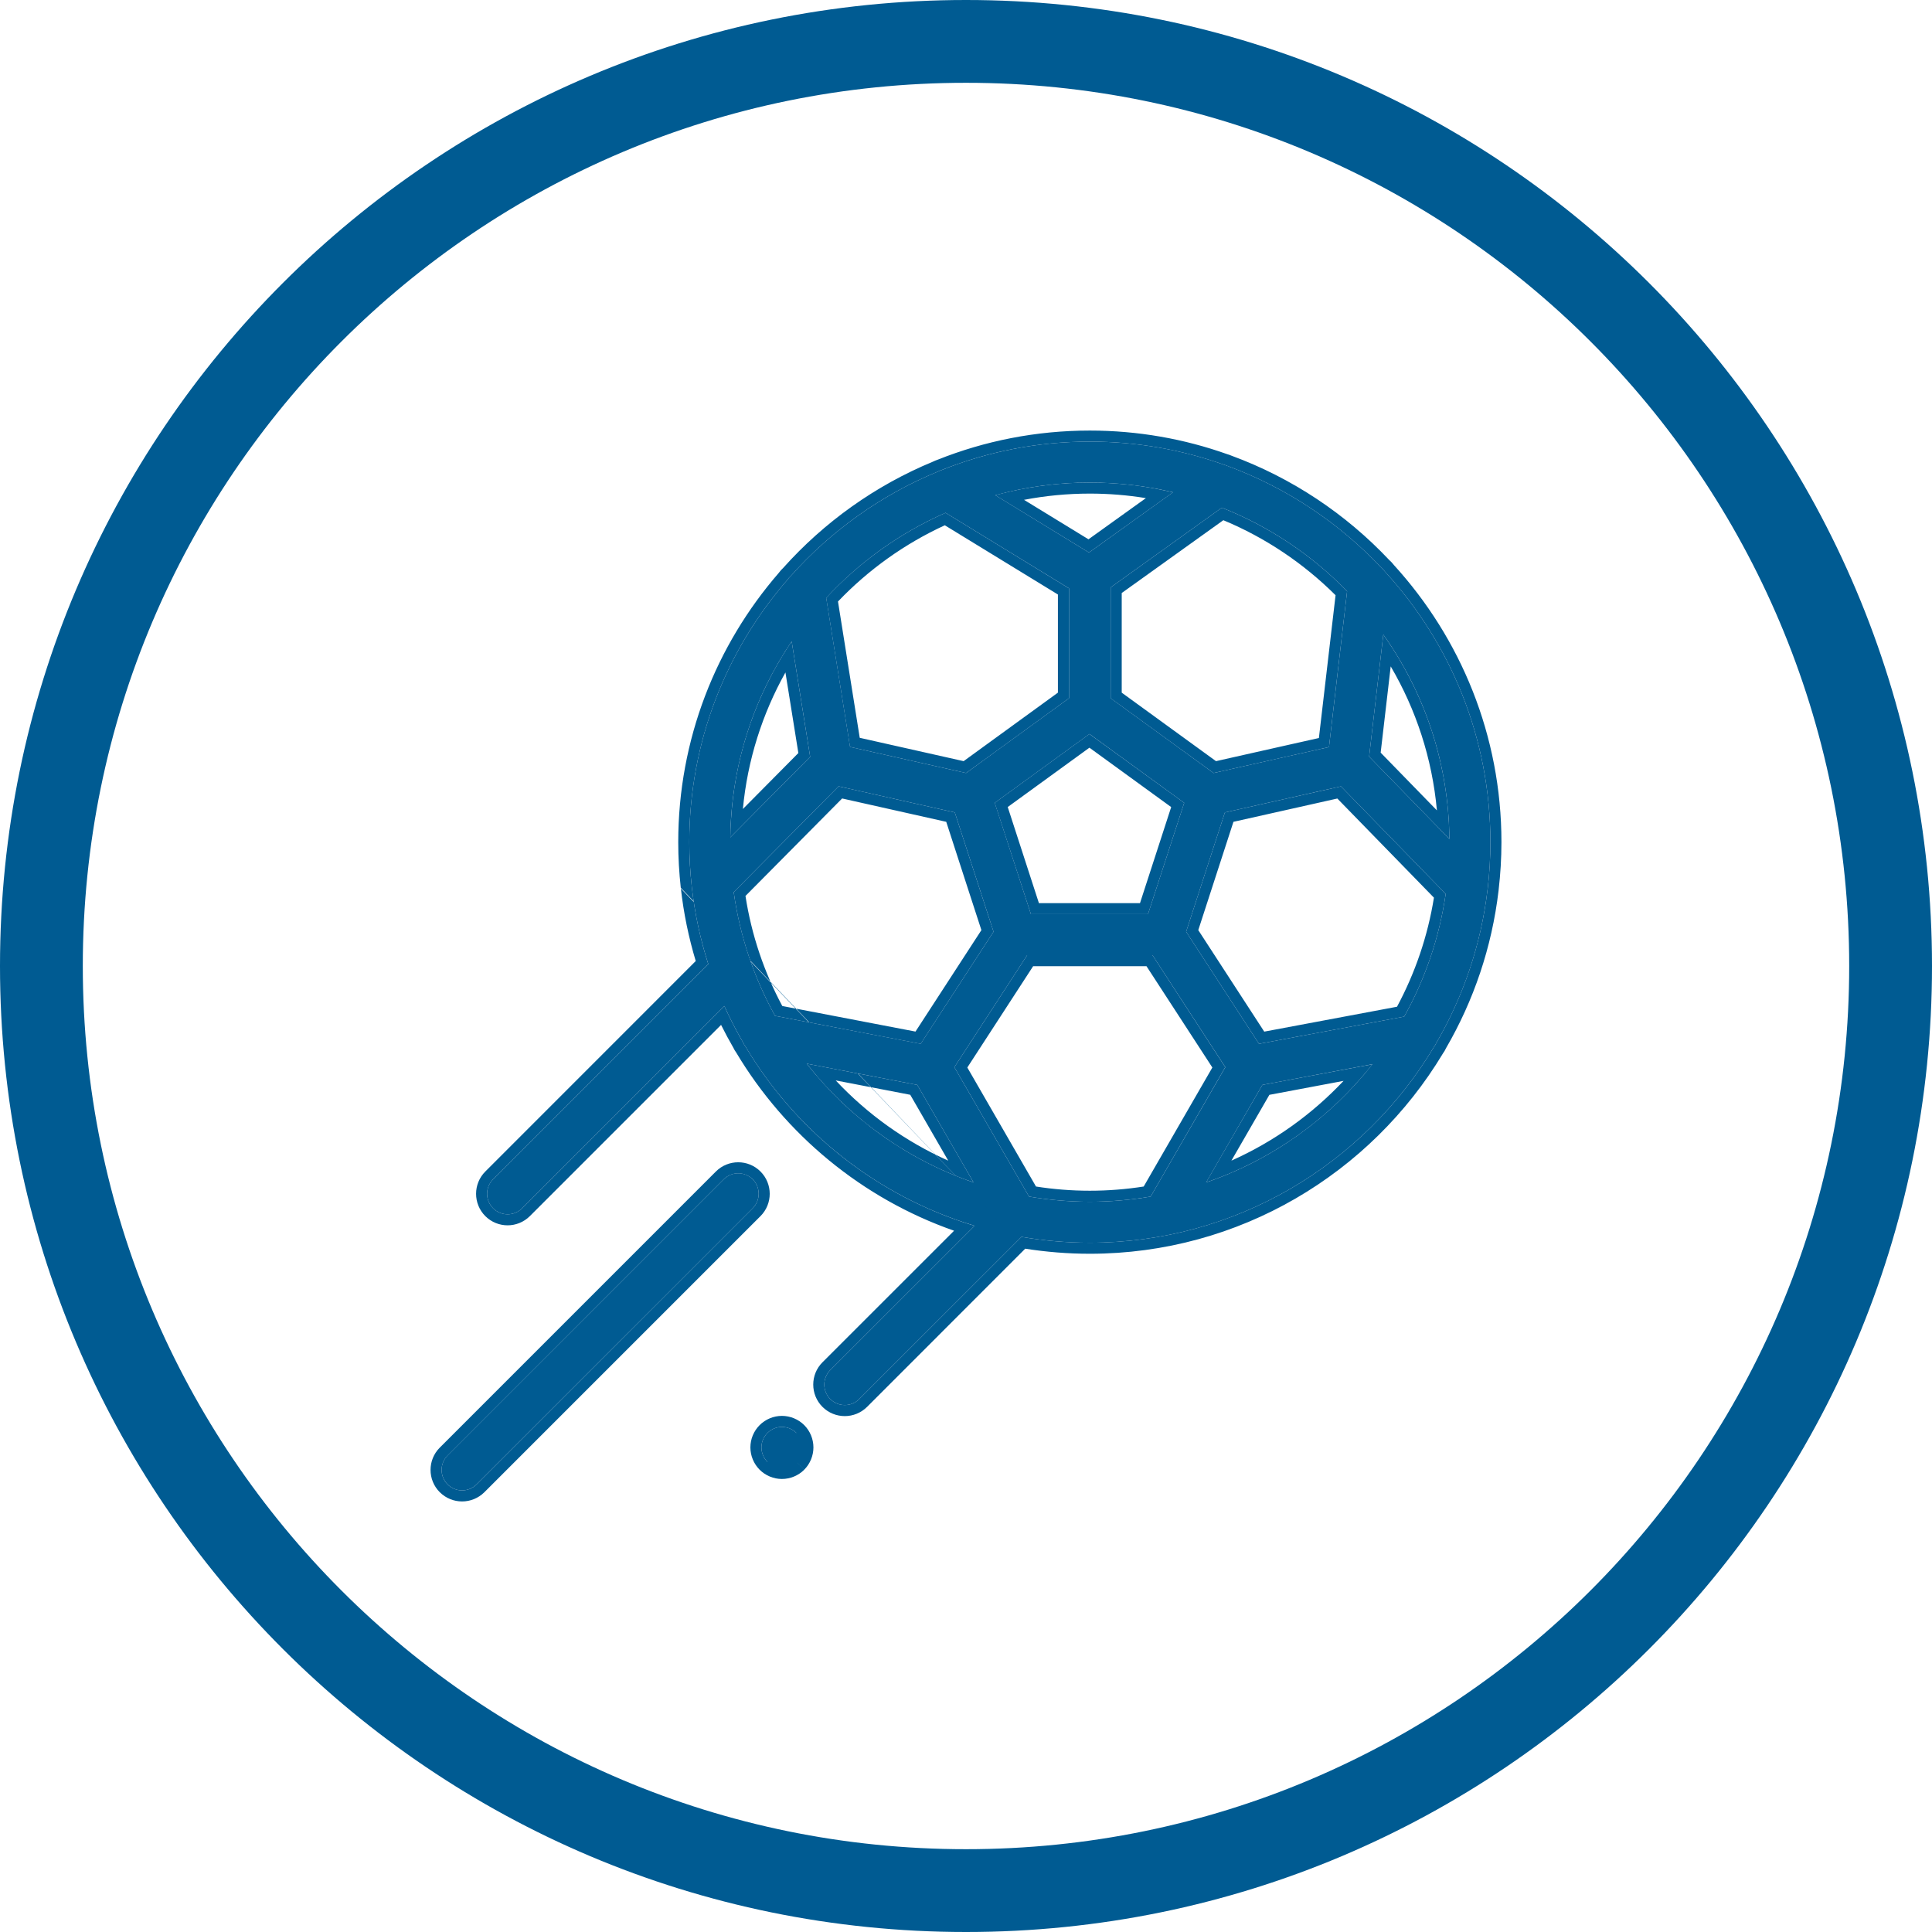
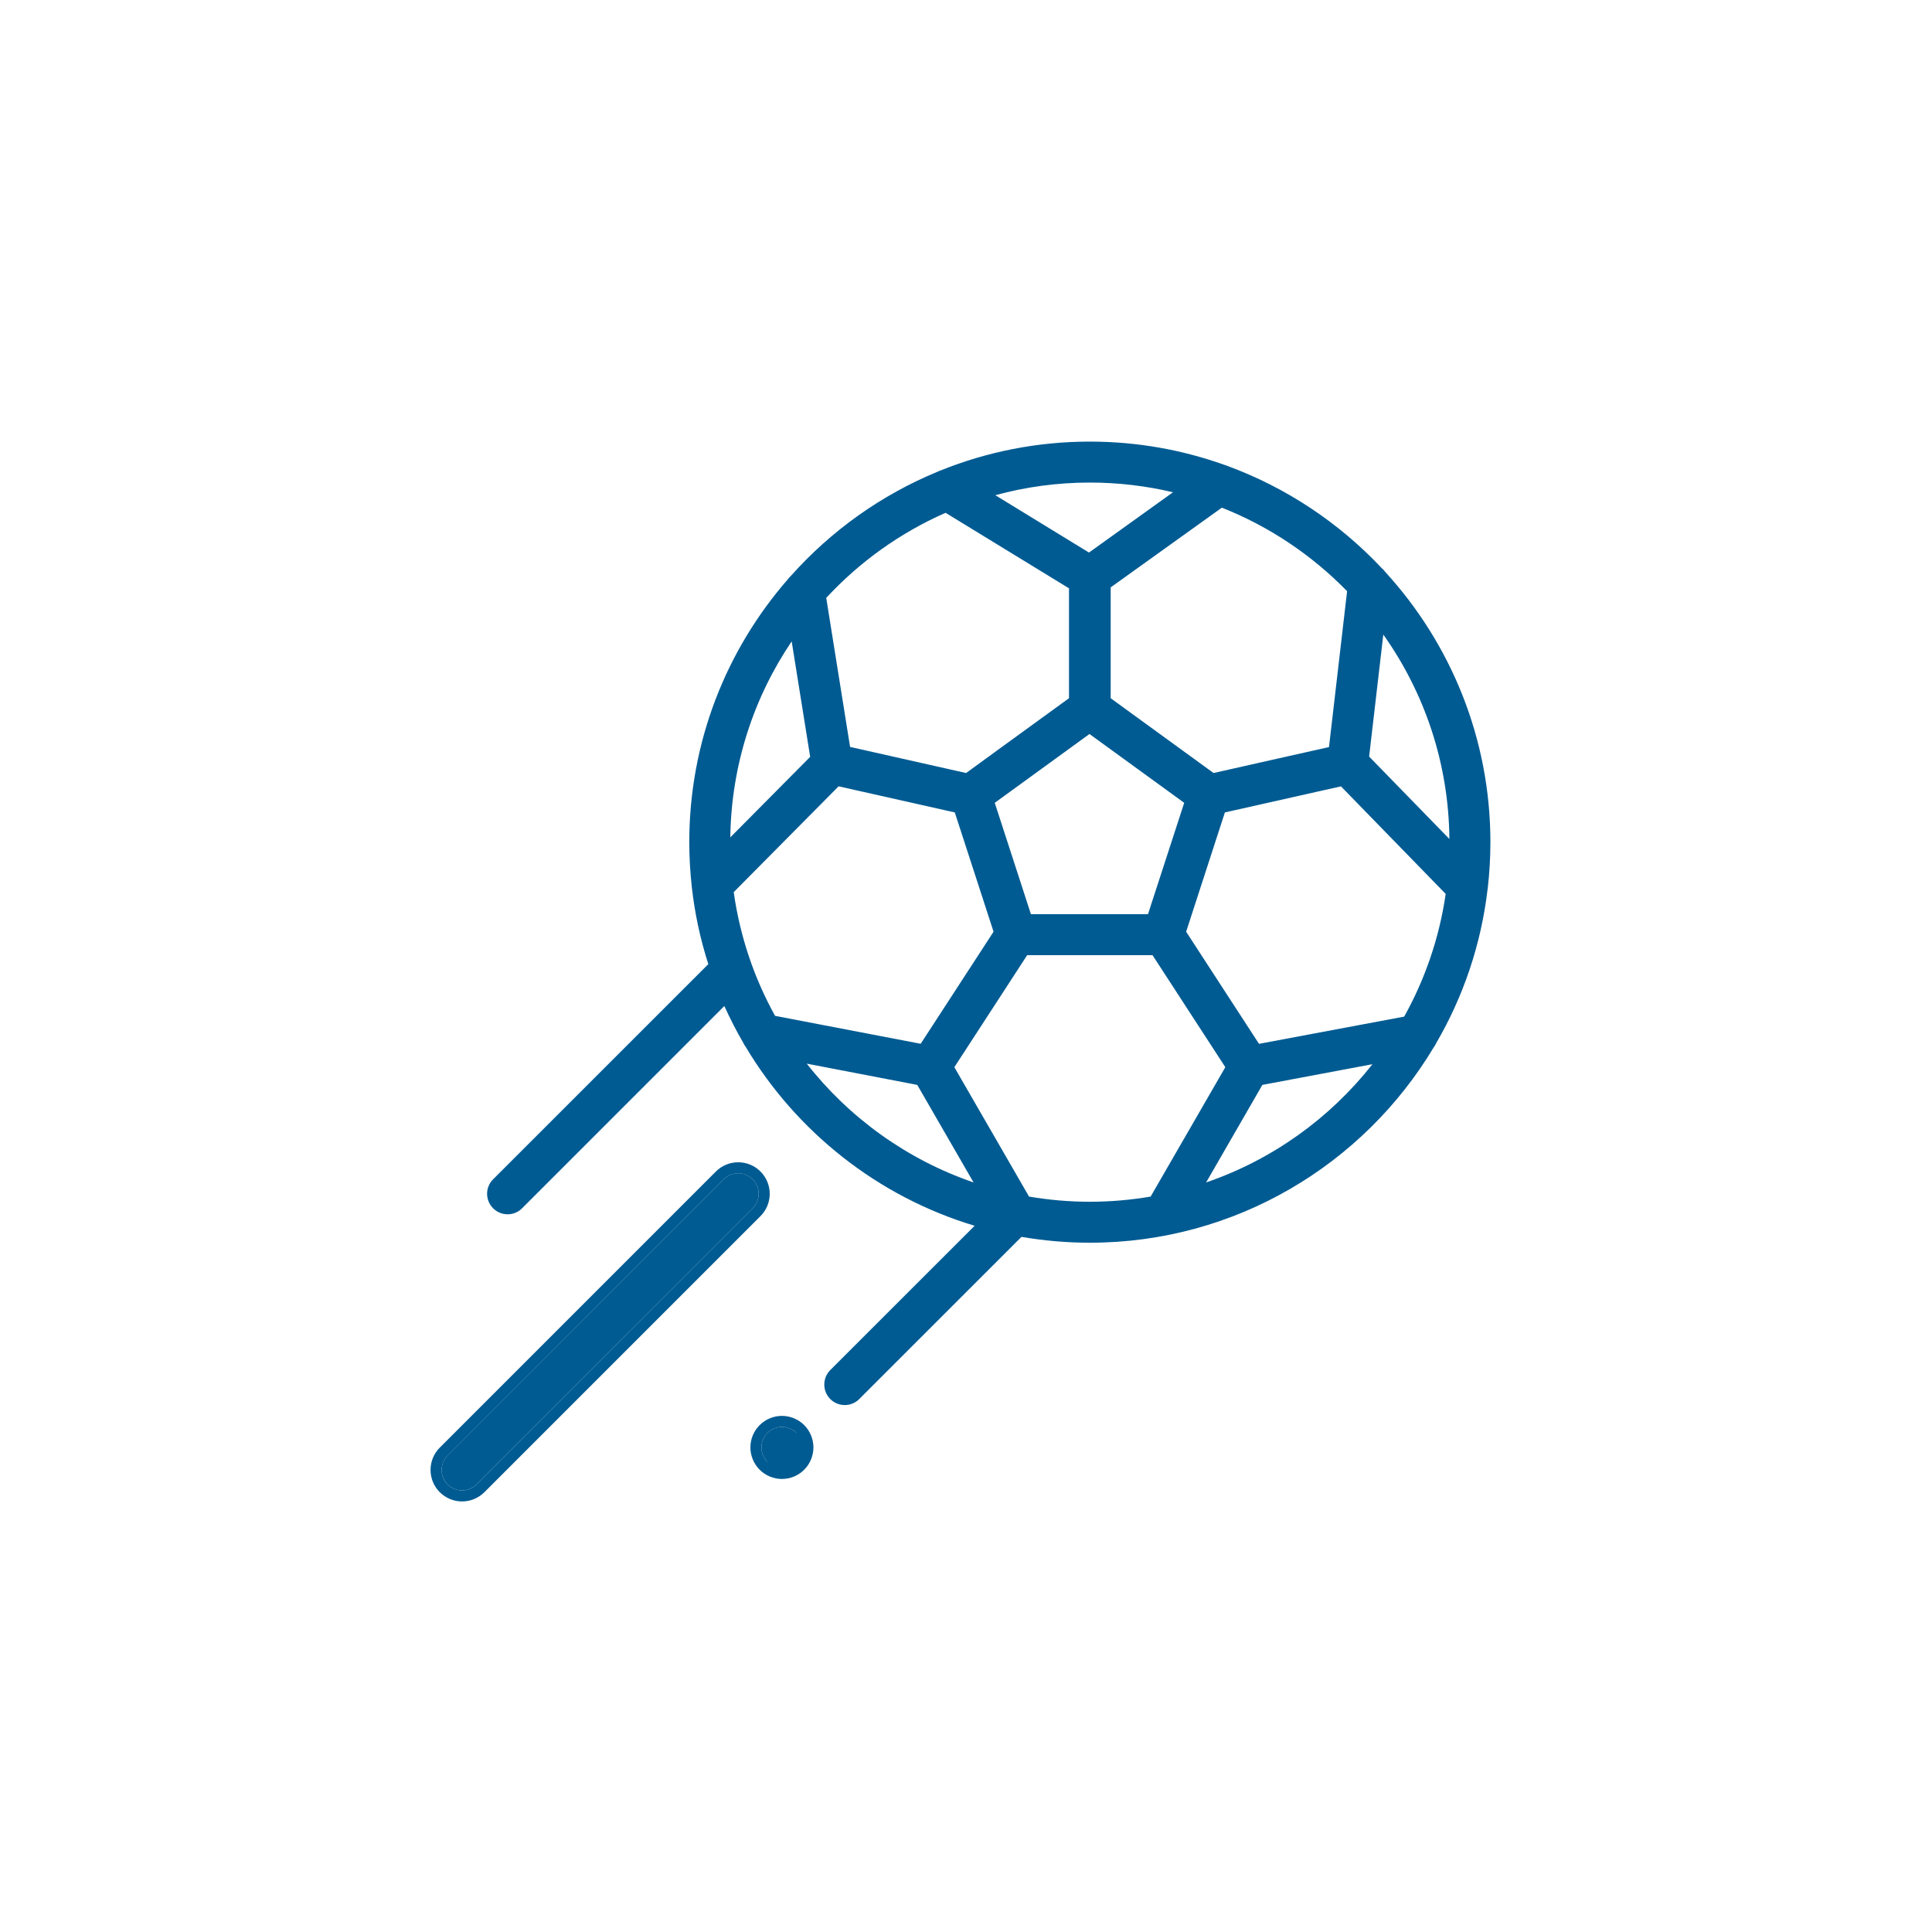
<svg xmlns="http://www.w3.org/2000/svg" width="35" height="35" viewBox="0 0 35 35" fill="none">
  <path d="M26.019 18.896C26.507 18.058 26.831 17.115 26.949 16.11C26.95 16.107 26.95 16.104 26.951 16.1C26.983 15.823 27 15.542 27 15.257C27 13.372 26.277 11.653 25.095 10.361C25.076 10.335 25.054 10.311 25.029 10.29C24.261 9.473 23.306 8.834 22.234 8.44C22.215 8.432 22.195 8.424 22.174 8.419C21.414 8.148 20.596 8 19.743 8C18.793 8 17.884 8.184 17.052 8.518C17.029 8.525 17.007 8.534 16.986 8.545C15.962 8.967 15.055 9.617 14.329 10.431C14.305 10.452 14.284 10.476 14.266 10.502C13.158 11.776 12.487 13.439 12.487 15.257C12.487 15.529 12.503 15.798 12.532 16.062C12.532 16.066 12.533 16.069 12.533 16.072C12.587 16.553 12.688 17.019 12.832 17.466L8.933 21.364C8.788 21.509 8.788 21.744 8.933 21.889C9.006 21.962 9.101 21.998 9.196 21.998C9.291 21.998 9.386 21.962 9.458 21.889L13.122 18.225C13.225 18.452 13.338 18.672 13.462 18.886C13.473 18.911 13.487 18.935 13.504 18.957C14.424 20.502 15.901 21.678 17.656 22.206L15.041 24.82C14.897 24.965 14.897 25.2 15.041 25.345C15.114 25.418 15.209 25.454 15.304 25.454C15.399 25.454 15.494 25.418 15.566 25.345L18.505 22.407C18.908 22.476 19.321 22.513 19.743 22.513C22.387 22.513 24.704 21.092 25.973 18.974C25.991 18.95 26.007 18.924 26.019 18.896ZM22.808 18.91L21.488 16.879L22.19 14.718L23.859 14.343L24.293 14.246L26.19 16.194C26.075 16.99 25.815 17.74 25.438 18.417L22.808 18.91ZM17.999 16.879L16.679 18.909L14.041 18.403C13.663 17.721 13.405 16.965 13.292 16.162L15.192 14.245L17.297 14.718L17.765 16.158L17.999 16.879ZM14.342 11.619L14.677 13.711L13.23 15.17C13.248 13.857 13.655 12.636 14.342 11.619ZM18.676 16.561L18.021 14.544L19.737 13.297L21.453 14.544L20.797 16.561H18.676ZM26.257 15.199L24.803 13.706L25.06 11.496C25.804 12.545 26.245 13.822 26.257 15.199ZM24.404 10.71L24.076 13.534L23.277 13.713L21.985 14.004L20.121 12.649V10.641L22.135 9.197C22.997 9.538 23.768 10.058 24.404 10.71ZM21.25 8.918L19.728 10.01L18.031 8.971C18.577 8.822 19.151 8.742 19.743 8.742C20.262 8.742 20.766 8.803 21.25 8.918ZM17.13 9.29L19.366 10.658V12.649L18.051 13.604L17.502 14.004L15.4 13.531L14.968 10.831C15.571 10.18 16.306 9.652 17.13 9.29ZM14.615 19.269L16.617 19.654L17.637 21.421C16.433 21.008 15.386 20.252 14.615 19.269ZM18.642 21.677L17.289 19.333L18.608 17.304H20.879L22.198 19.333L20.845 21.677C20.487 21.738 20.119 21.771 19.743 21.771C19.368 21.771 19 21.738 18.642 21.677ZM21.85 21.421L22.869 19.654L24.863 19.279C24.094 20.257 23.05 21.01 21.85 21.421Z" fill="#005B92" />
-   <path fill-rule="evenodd" clip-rule="evenodd" d="M15.041 24.82L17.656 22.206C17.584 22.185 17.512 22.162 17.441 22.138C15.78 21.581 14.386 20.439 13.504 18.957C13.487 18.935 13.473 18.911 13.462 18.886C13.373 18.733 13.29 18.577 13.213 18.418C13.181 18.354 13.151 18.29 13.122 18.225L9.458 21.889C9.386 21.962 9.291 21.998 9.196 21.998C9.101 21.998 9.006 21.962 8.933 21.889C8.788 21.744 8.788 21.509 8.933 21.364L12.831 17.466C12.688 17.019 12.587 16.553 12.533 16.072C12.533 16.069 12.532 16.066 12.532 16.062C12.502 15.798 12.487 15.529 12.487 15.257C12.487 13.44 13.158 11.776 14.266 10.502C14.284 10.476 14.305 10.452 14.329 10.431C15.055 9.617 15.962 8.967 16.986 8.545C17.007 8.534 17.029 8.525 17.051 8.518C17.884 8.184 18.793 8 19.743 8C20.596 8 21.414 8.148 22.174 8.419C22.195 8.424 22.215 8.432 22.234 8.44C23.306 8.834 24.261 9.473 25.029 10.29C25.054 10.311 25.076 10.335 25.095 10.361C26.277 11.653 27 13.372 27 15.257C27 15.542 26.983 15.823 26.951 16.1L26.949 16.11C26.831 17.115 26.506 18.058 26.019 18.896C26.007 18.924 25.991 18.95 25.973 18.974C24.704 21.092 22.387 22.513 19.743 22.513C19.321 22.513 18.907 22.476 18.505 22.407L15.566 25.345C15.494 25.418 15.399 25.454 15.304 25.454C15.209 25.454 15.114 25.418 15.041 25.345C14.897 25.2 14.897 24.965 15.041 24.82ZM18.573 22.621L15.708 25.487C15.596 25.598 15.45 25.654 15.304 25.654C15.158 25.654 15.011 25.598 14.9 25.487C14.677 25.264 14.677 24.902 14.9 24.679L17.284 22.296C15.621 21.713 14.227 20.558 13.337 19.068C13.317 19.041 13.299 19.01 13.284 18.978C13.206 18.844 13.133 18.707 13.063 18.567L9.599 22.031C9.488 22.142 9.341 22.198 9.196 22.198C9.05 22.198 8.903 22.142 8.792 22.031C8.569 21.808 8.569 21.446 8.792 21.223L12.604 17.41C12.477 16.987 12.385 16.548 12.335 16.097L18.573 22.621ZM18.573 22.621C18.955 22.681 19.345 22.713 19.743 22.713C22.456 22.713 24.834 21.256 26.139 19.086C26.161 19.055 26.181 19.023 26.197 18.987C26.695 18.129 27.027 17.163 27.148 16.133L27.149 16.128L27.149 16.126L27.149 16.123C27.182 15.839 27.2 15.55 27.2 15.257C27.2 13.324 26.46 11.56 25.25 10.234C25.226 10.202 25.198 10.172 25.167 10.145C24.381 9.311 23.405 8.658 22.309 8.255C22.285 8.245 22.26 8.235 22.233 8.228C21.454 7.951 20.616 7.8 19.743 7.8C18.769 7.8 17.838 7.988 16.984 8.329C16.956 8.339 16.928 8.35 16.902 8.363C15.856 8.796 14.93 9.459 14.187 10.29C14.158 10.316 14.132 10.346 14.108 10.379C12.974 11.687 12.287 13.393 12.287 15.257C12.287 15.536 12.303 15.812 12.333 16.083L18.573 22.621ZM17.297 14.718L15.192 14.245L13.292 16.162C13.404 16.965 13.663 17.721 14.041 18.403L16.679 18.91L17.999 16.879L17.297 14.718ZM17.779 16.85L17.574 16.22L17.142 14.888L15.256 14.465L13.505 16.231C13.615 16.942 13.844 17.613 14.172 18.225L16.585 18.688L17.779 16.85ZM24.076 13.534L24.404 10.71C23.768 10.058 22.996 9.538 22.135 9.197L20.121 10.641V12.65L21.985 14.004L24.076 13.534ZM22.029 13.789L23.233 13.518L23.893 13.37L24.195 10.783C23.616 10.207 22.927 9.742 22.162 9.424L20.321 10.743V12.548L22.029 13.789ZM19.365 12.65V10.658L17.13 9.29C16.306 9.652 15.571 10.18 14.967 10.831L15.399 13.531L17.502 14.004L19.365 12.65ZM17.457 13.789L17.933 13.443L19.165 12.548V10.77L17.116 9.516C16.385 9.852 15.729 10.323 15.181 10.897L15.575 13.366L17.457 13.789ZM14.814 19.511C14.746 19.432 14.68 19.351 14.615 19.269L16.617 19.654L17.637 21.421C17.538 21.387 17.44 21.351 17.344 21.313C16.361 20.922 15.495 20.299 14.814 19.511ZM17.178 21.026L16.49 19.833L15.14 19.573C15.712 20.184 16.404 20.68 17.178 21.026ZM19.743 21.771C20.119 21.771 20.487 21.738 20.845 21.677L22.197 19.333L20.879 17.304H18.608L17.289 19.333L18.642 21.677C19 21.738 19.368 21.771 19.743 21.771ZM18.768 21.495C19.086 21.545 19.411 21.571 19.743 21.571C20.075 21.571 20.401 21.545 20.719 21.495L21.963 19.339L20.77 17.504H18.716L17.524 19.339L18.768 21.495ZM22.143 21.313C22.046 21.351 21.948 21.387 21.849 21.421L22.869 19.654L24.863 19.28C24.799 19.361 24.732 19.442 24.664 19.52C23.985 20.304 23.122 20.924 22.143 21.313ZM22.308 21.026C23.079 20.682 23.768 20.188 24.34 19.581L22.996 19.834L22.308 21.026ZM22.903 18.689L21.708 16.85L22.345 14.888L24.227 14.466L25.977 16.262C25.864 16.966 25.634 17.631 25.308 18.238L22.903 18.689ZM25.438 18.417L22.808 18.91L21.488 16.879L22.19 14.718L24.293 14.246L26.19 16.194C26.075 16.99 25.815 17.74 25.438 18.417ZM14.342 11.619C14.286 11.702 14.232 11.786 14.18 11.871C13.639 12.756 13.304 13.78 13.241 14.875C13.235 14.973 13.231 15.071 13.23 15.17L14.677 13.711L14.342 11.619ZM14.229 12.182C13.812 12.927 13.542 13.765 13.458 14.656L14.463 13.642L14.229 12.182ZM18.821 16.361L18.256 14.62L19.736 13.545L21.217 14.621L20.652 16.361H18.821ZM20.797 16.561L21.453 14.544L19.736 13.297L18.02 14.544L18.676 16.561H20.797ZM26.257 15.199C26.256 15.1 26.253 15.001 26.248 14.903C26.186 13.747 25.821 12.671 25.232 11.751C25.176 11.665 25.119 11.58 25.06 11.496L24.803 13.706L26.257 15.199ZM25.012 13.635L26.031 14.681C25.945 13.736 25.651 12.851 25.194 12.072L25.012 13.635ZM21.25 8.919C21.163 8.898 21.075 8.879 20.986 8.862C20.584 8.783 20.168 8.742 19.743 8.742C19.248 8.742 18.766 8.798 18.303 8.903C18.211 8.924 18.12 8.947 18.03 8.971L19.728 10.01L21.25 8.919ZM20.759 9.024C20.428 8.97 20.089 8.942 19.743 8.942C19.336 8.942 18.937 8.981 18.551 9.055L19.719 9.77L20.759 9.024Z" fill="#005B92" />
  <path d="M13.111 21.364L8.109 26.366C7.964 26.511 7.964 26.746 8.109 26.891C8.181 26.964 8.276 27 8.371 27C8.466 27 8.561 26.964 8.633 26.891L13.636 21.889C13.78 21.744 13.78 21.509 13.636 21.364C13.491 21.219 13.256 21.219 13.111 21.364Z" fill="#005B92" />
  <path fill-rule="evenodd" clip-rule="evenodd" d="M7.967 27.033L7.967 27.033C7.744 26.81 7.744 26.448 7.967 26.225L8.108 26.367L7.967 26.225L12.969 21.223L13.111 21.364L8.109 26.367C7.964 26.512 7.964 26.747 8.109 26.892C8.181 26.964 8.276 27 8.371 27C8.466 27 8.561 26.964 8.633 26.892L13.636 21.889C13.78 21.744 13.78 21.509 13.636 21.364C13.491 21.22 13.256 21.22 13.111 21.364L12.969 21.223C13.192 21 13.554 21 13.777 21.223L13.777 21.223C14 21.446 14 21.808 13.777 22.031V22.031L8.775 27.033C8.663 27.144 8.517 27.2 8.371 27.2C8.225 27.2 8.079 27.144 7.967 27.033Z" fill="#005B92" />
  <path d="M14.165 25.85C14.068 25.85 13.972 25.89 13.903 25.959C13.834 26.028 13.794 26.123 13.794 26.221C13.794 26.319 13.834 26.414 13.903 26.484C13.972 26.553 14.068 26.593 14.165 26.593C14.263 26.593 14.359 26.553 14.428 26.484C14.497 26.415 14.537 26.319 14.537 26.221C14.537 26.123 14.497 26.028 14.428 25.959C14.359 25.89 14.263 25.85 14.165 25.85Z" fill="#005B92" />
  <path fill-rule="evenodd" clip-rule="evenodd" d="M13.762 25.817C13.868 25.711 14.015 25.65 14.165 25.65C14.316 25.65 14.463 25.711 14.569 25.817C14.676 25.924 14.736 26.071 14.736 26.221C14.736 26.372 14.675 26.519 14.569 26.625L14.428 26.484L14.57 26.625C14.463 26.732 14.316 26.793 14.165 26.793C14.015 26.793 13.868 26.732 13.761 26.625C13.655 26.518 13.594 26.372 13.594 26.221C13.594 26.07 13.655 25.924 13.762 25.817ZM13.903 26.484C13.834 26.415 13.794 26.319 13.794 26.221C13.794 26.123 13.834 26.028 13.903 25.959C13.972 25.89 14.068 25.85 14.165 25.85C14.263 25.85 14.359 25.89 14.428 25.959" fill="#005B92" />
-   <path fill-rule="evenodd" clip-rule="evenodd" d="M17.5 33.5C26.337 33.5 33.5 26.337 33.5 17.5C33.5 8.663 26.337 1.5 17.5 1.5C8.663 1.5 1.5 8.663 1.5 17.5C1.5 26.337 8.663 33.5 17.5 33.5ZM17.5 35C27.165 35 35 27.165 35 17.5C35 7.835 27.165 0 17.5 0C7.835 0 0 7.835 0 17.5C0 27.165 7.835 35 17.5 35Z" fill="#005B92" />
</svg>